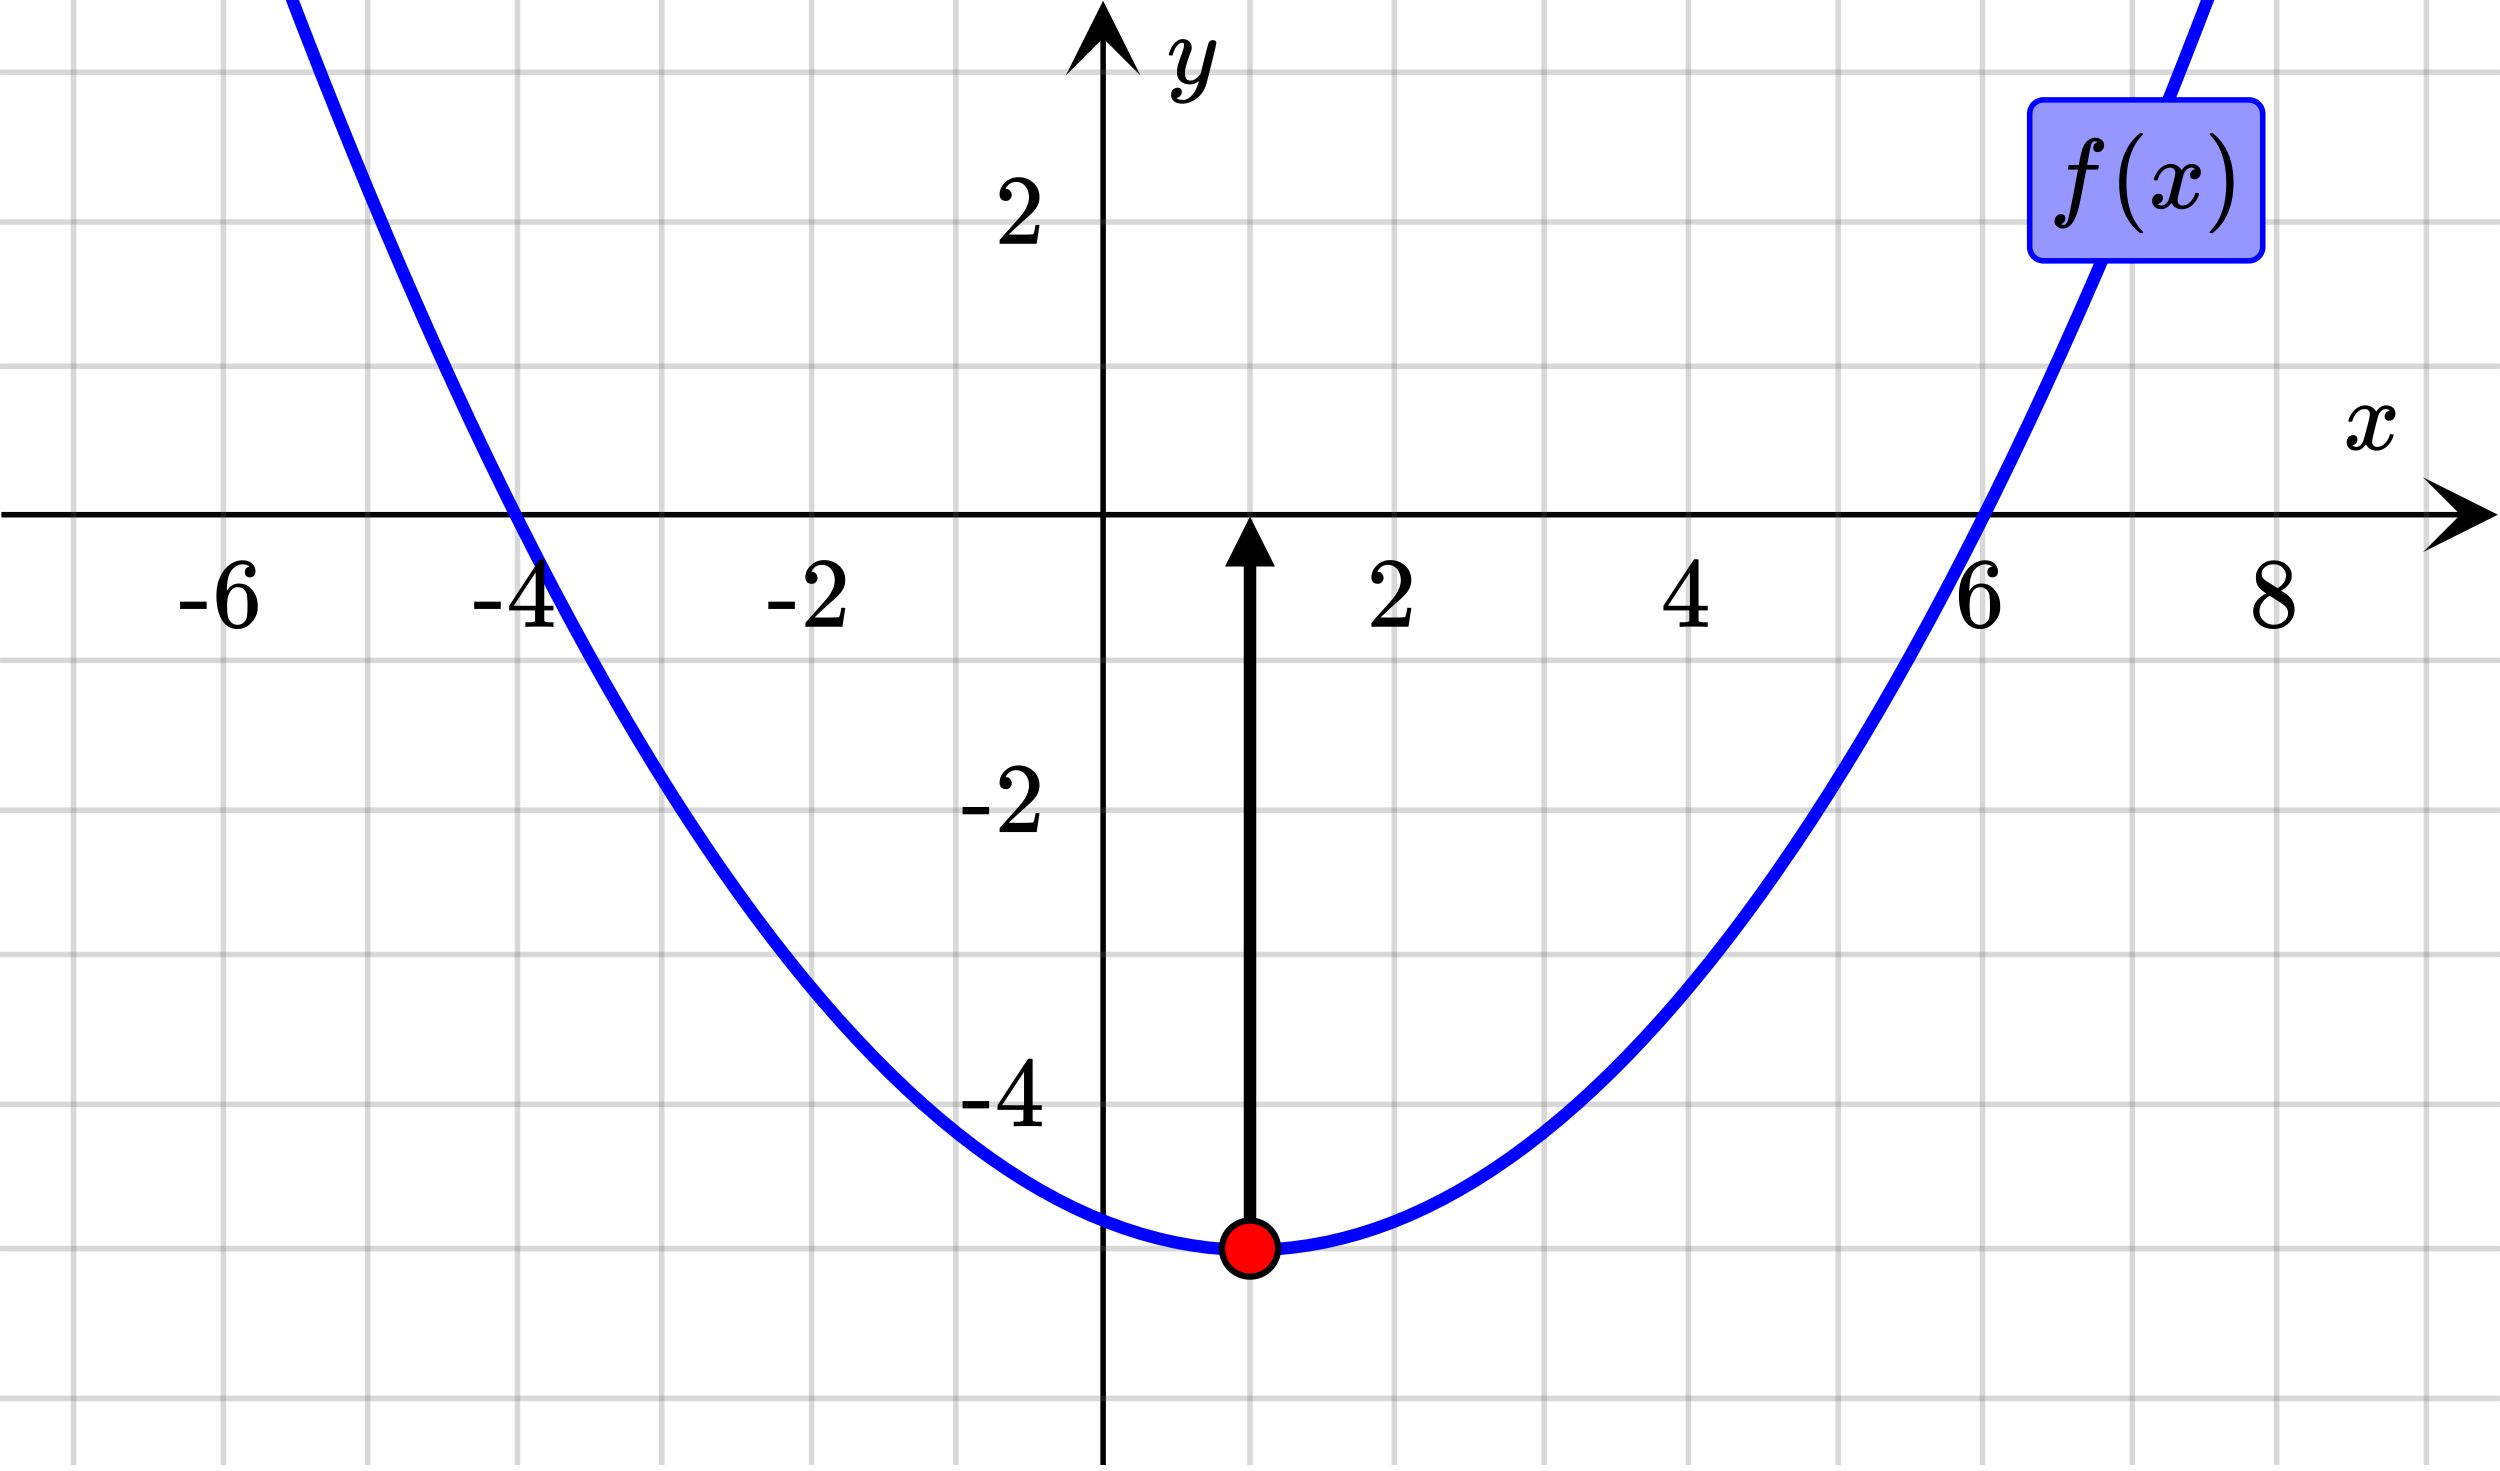
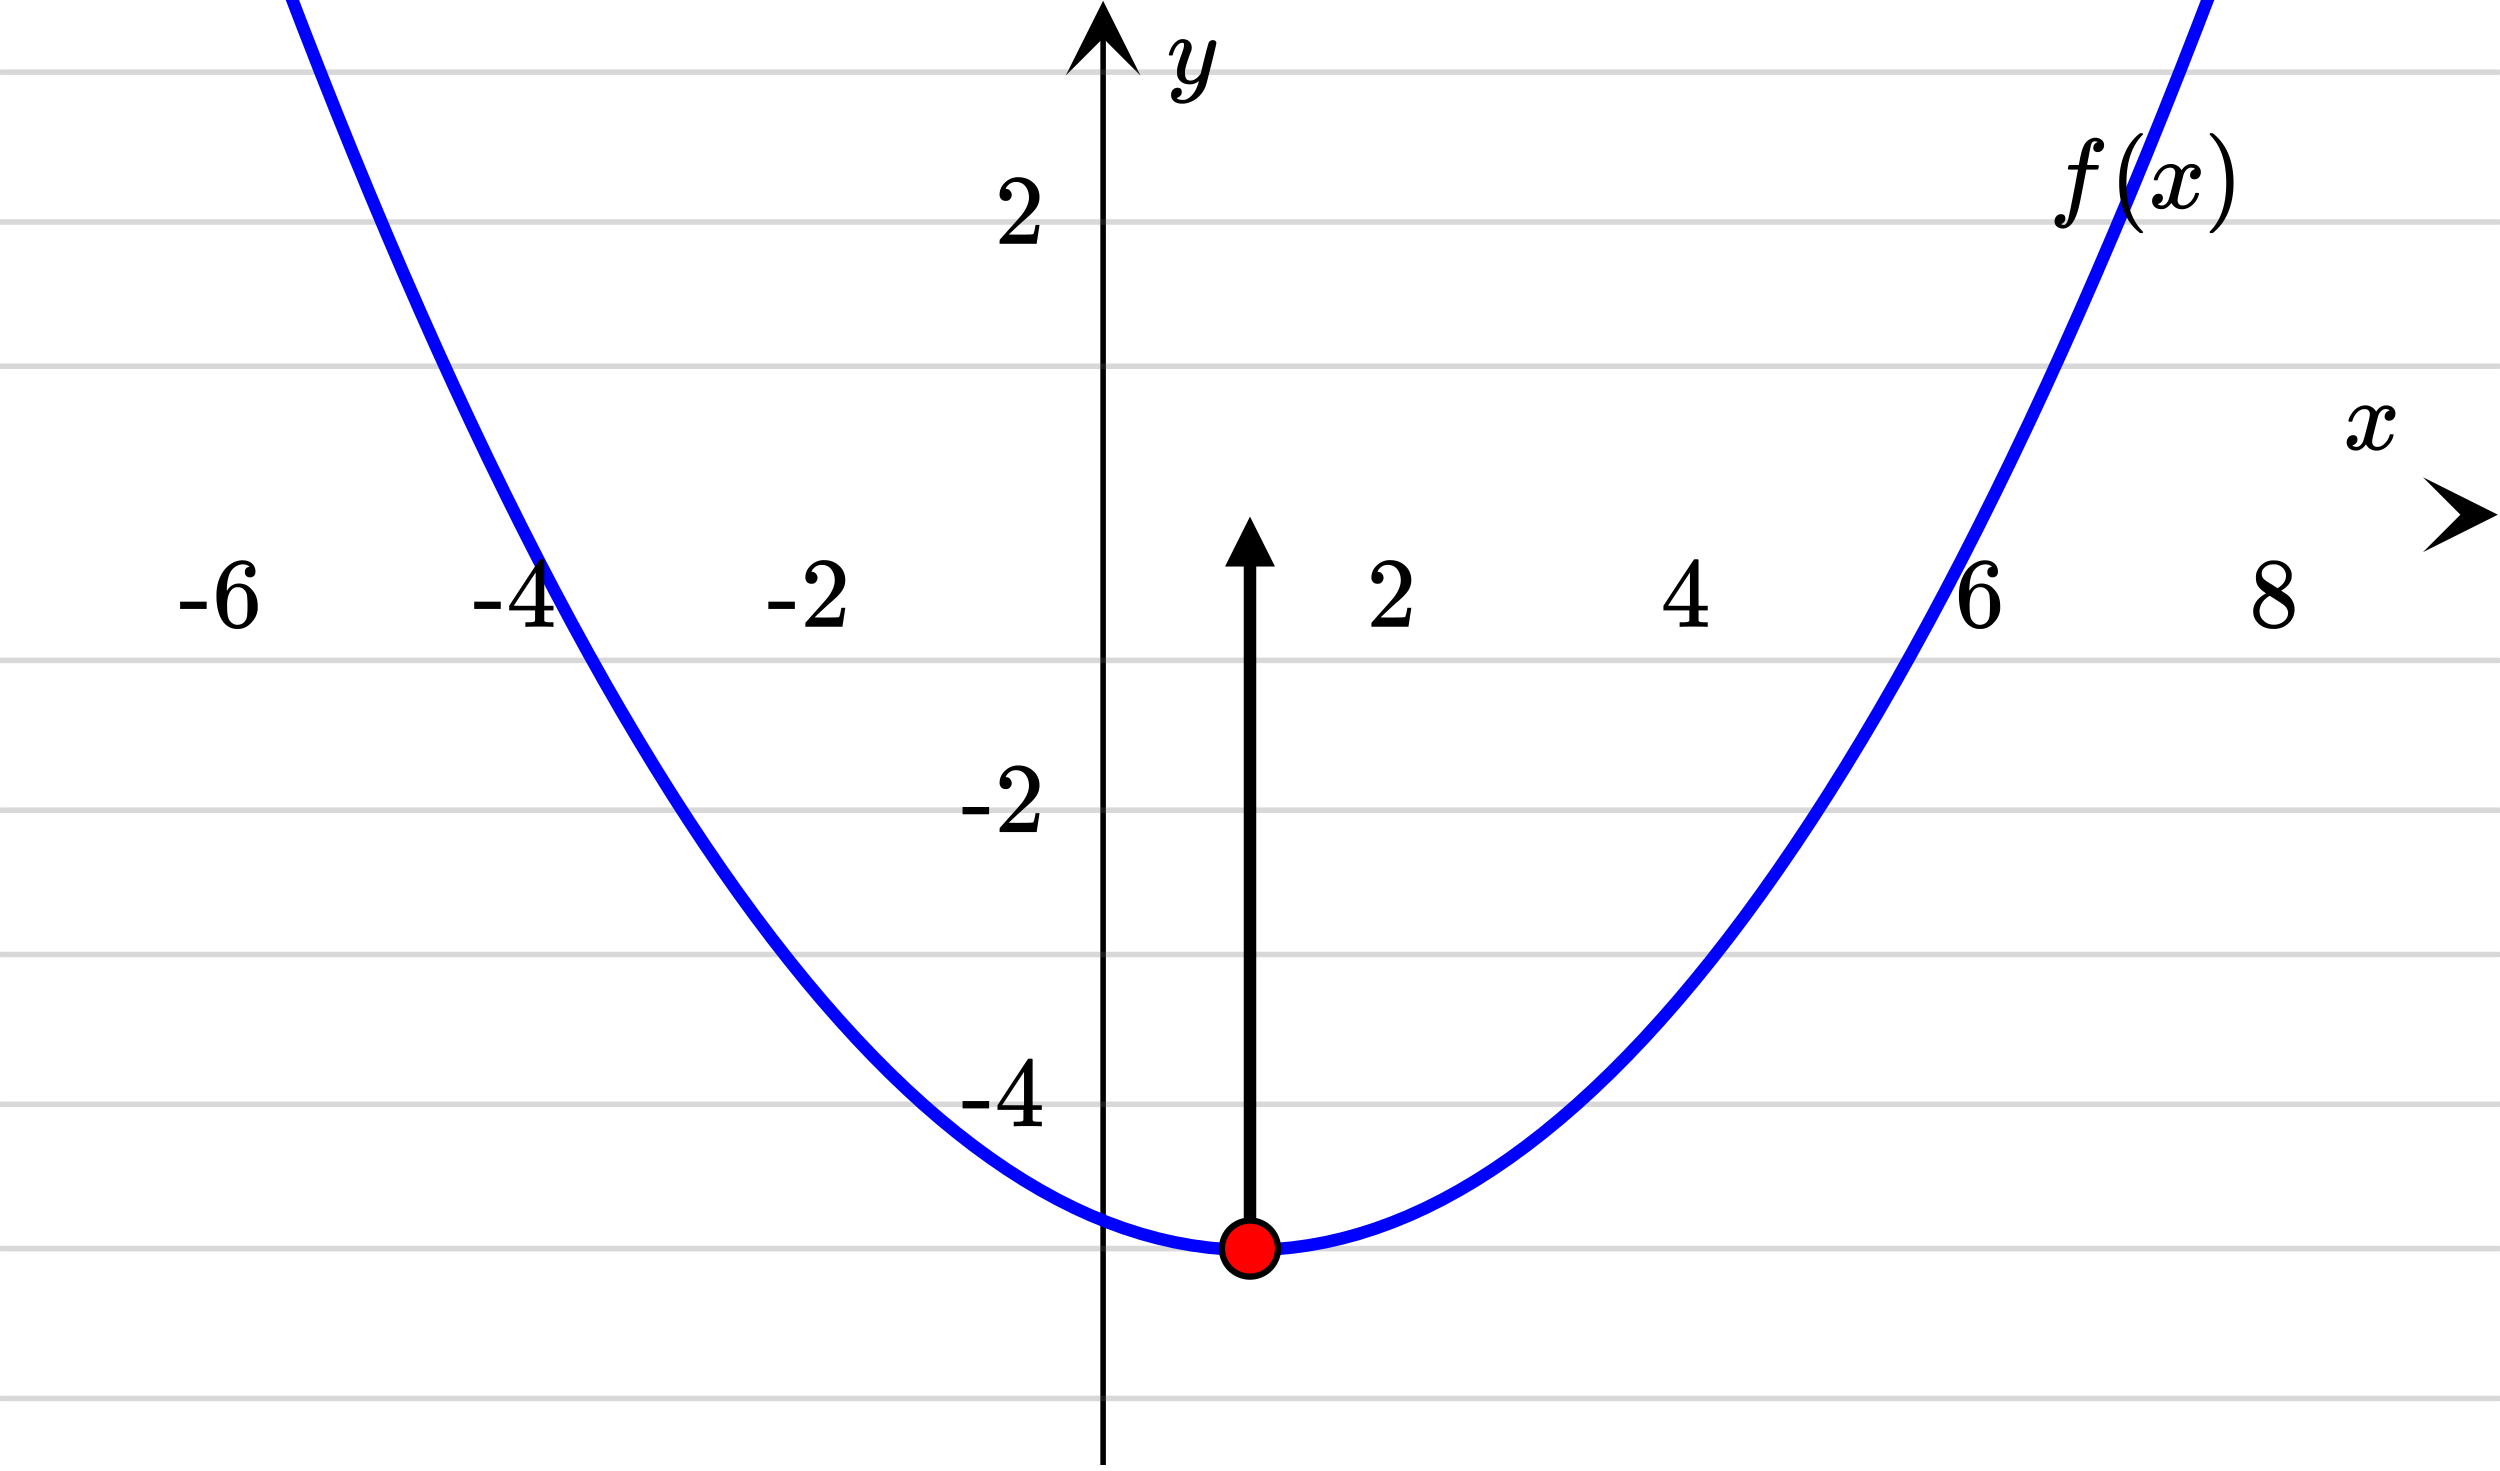
<svg xmlns="http://www.w3.org/2000/svg" width="450" height="264.703" viewBox="0 0 450 265">
  <defs>
    <clipPath id="a">
      <path d="M436.363 86H450v14h-13.637zm0 0" />
    </clipPath>
    <clipPath id="b">
      <path d="M13 0h424v264H13zm0 0" />
    </clipPath>
    <clipPath id="c">
-       <path d="M12 0h426v264H12zm0 0" />
-     </clipPath>
+       </clipPath>
    <clipPath id="d">
      <path d="M198 6h2v258h-2zm0 0" />
    </clipPath>
    <clipPath id="e">
      <path d="M191.781 0H206v13.637h-14.219zm0 0" />
    </clipPath>
    <clipPath id="f">
      <path d="M220.5 93h9.5v9.09h-9.5zm0 0" />
    </clipPath>
  </defs>
  <path fill="#fff" d="M0 0h450v265H0z" />
-   <path d="M0 92.25h443.25v1H0zm0 0" />
  <g clip-path="url(#a)">
    <path d="M436.363 86l13.5 6.75-13.5 6.75 6.75-6.75zm0 0" />
  </g>
  <g clip-path="url(#b)">
    <path d="M225 0v265M251 0v265M278 0v265M304 0v265M331 0v265M357 0v265M384 0v265M410 0v265M437 0v265M172 0v265M146 0v265M119 0v265M93 0v265M66 0v265M40 0v265M13 0v265" />
  </g>
  <g clip-path="url(#c)">
    <path d="M225.5 0v265c0 .277-.223.5-.5.5a.498.498 0 0 1-.5-.5V0c0-.277.223-.5.5-.5s.5.223.5.5zm26 0v265c0 .277-.223.5-.5.5a.498.498 0 0 1-.5-.5V0c0-.277.223-.5.5-.5s.5.223.5.5zm27 0v265c0 .277-.223.5-.5.5a.498.498 0 0 1-.5-.5V0c0-.277.223-.5.5-.5s.5.223.5.5zm26 0v265c0 .277-.223.5-.5.5a.498.498 0 0 1-.5-.5V0c0-.277.223-.5.5-.5s.5.223.5.5zm27 0v265c0 .277-.223.5-.5.5a.498.498 0 0 1-.5-.5V0c0-.277.223-.5.5-.5s.5.223.5.5zm26 0v265c0 .277-.223.5-.5.5a.498.498 0 0 1-.5-.5V0c0-.277.223-.5.5-.5s.5.223.5.5zm27 0v265c0 .277-.223.5-.5.5a.498.498 0 0 1-.5-.5V0c0-.277.223-.5.5-.5s.5.223.5.5zm26 0v265c0 .277-.223.5-.5.5a.498.498 0 0 1-.5-.5V0c0-.277.223-.5.5-.5s.5.223.5.5zm27 0v265c0 .277-.223.5-.5.5a.498.498 0 0 1-.5-.5V0c0-.277.223-.5.5-.5s.5.223.5.5zm-265 0v265c0 .277-.223.5-.5.5a.498.498 0 0 1-.5-.5V0c0-.277.223-.5.5-.5s.5.223.5.5zm-26 0v265c0 .277-.223.5-.5.5a.498.498 0 0 1-.5-.5V0c0-.277.223-.5.5-.5s.5.223.5.5zm-27 0v265c0 .277-.223.5-.5.5a.498.498 0 0 1-.5-.5V0c0-.277.223-.5.5-.5s.5.223.5.5zm-26 0v265c0 .277-.223.5-.5.5a.498.498 0 0 1-.5-.5V0c0-.277.223-.5.5-.5s.5.223.5.5zm-27 0v265c0 .277-.223.5-.5.5a.498.498 0 0 1-.5-.5V0c0-.277.223-.5.5-.5s.5.223.5.5zm-26 0v265c0 .277-.223.5-.5.5a.498.498 0 0 1-.5-.5V0c0-.277.223-.5.5-.5s.5.223.5.5zm-27 0v265c0 .277-.223.5-.5.5a.498.498 0 0 1-.5-.5V0c0-.277.223-.5.5-.5s.5.223.5.5zm0 0" fill="#666" fill-opacity=".251" />
  </g>
  <g clip-path="url(#d)">
    <path d="M198.031 265V6.75h1V265zm0 0" />
  </g>
  <g clip-path="url(#e)">
    <path d="M191.781 13.637l6.75-13.5 6.75 13.5-6.75-6.75zm0 0" />
  </g>
  <path d="M0 66h450M0 40h450M0 13h450M0 119h450M0 146h450M0 172h450M0 199h450M0 225h450M0 252h450" />
  <path d="M0 65.5h450c.277 0 .5.223.5.5s-.223.5-.5.5H0a.498.498 0 0 1-.5-.5c0-.277.223-.5.5-.5zm0-26h450c.277 0 .5.223.5.5s-.223.5-.5.5H0a.498.498 0 0 1-.5-.5c0-.277.223-.5.5-.5zm0-27h450c.277 0 .5.223.5.5s-.223.5-.5.5H0a.498.498 0 0 1-.5-.5c0-.277.223-.5.5-.5zm0 106h450c.277 0 .5.223.5.5s-.223.5-.5.5H0a.498.498 0 0 1-.5-.5c0-.277.223-.5.5-.5zm0 27h450c.277 0 .5.223.5.5s-.223.5-.5.5H0a.498.498 0 0 1-.5-.5c0-.277.223-.5.5-.5zm0 26h450c.277 0 .5.223.5.5s-.223.5-.5.5H0a.498.498 0 0 1-.5-.5c0-.277.223-.5.5-.5zm0 27h450c.277 0 .5.223.5.5s-.223.5-.5.5H0a.498.498 0 0 1-.5-.5c0-.277.223-.5.5-.5zm0 26h450c.277 0 .5.223.5.5s-.223.5-.5.5H0a.498.498 0 0 1-.5-.5c0-.277.223-.5.5-.5zm0 27h450c.277 0 .5.223.5.5s-.223.5-.5.5H0a.498.498 0 0 1-.5-.5c0-.277.223-.5.5-.5zm0 0" fill="#666" fill-opacity=".251" />
  <path d="M1.078-157.992l3.02 10.207-1.078.32 1.078-.324 3.02 10.074-1.079.324 1.078-.328 3.02 9.934-1.078.328 1.078-.332 3.02 9.797-1.075.332 1.07-.336 3.024 9.66-1.074.336 1.07-.34 3.02 9.52-1.07.34 1.07-.344 3.019 9.383-1.07.343 1.07-.347 3.02 9.246-1.07.347 1.07-.355 3.019 9.11-1.07.35 1.066-.358 3.02 8.972-1.063.356 1.063-.364 3.02 8.832-1.063.364 1.062-.367 3.02 8.69-1.063.372 1.059-.375 3.023 8.555-1.062.375 1.058-.383 3.02 8.418-1.059.379 1.059-.383 3.02 8.277L45.3-19l1.055-.39 3.02 8.14-1.055.39 1.055-.398 3.02 8.004-1.051.399 1.047-.403 3.023 7.863-1.05.403 1.046-.41 3.02 7.73-1.047.406 1.047-.414 3.02 7.59-1.048.414 1.043-.422 3.02 7.453-1.043.422 1.039-.43 3.023 7.313-1.043.43 1.04-.438 3.019 7.176-1.035.438 1.031-.446 3.02 7.04-1.032.44 1.032-.448 3.02 6.898-1.032.453 1.027-.46 3.02 6.76-1.028.458 1.024-.465 3.02 6.625-1.024.465 1.02-.477 3.019 6.489-1.02.472 1.016-.484 3.024 6.348-1.02.484 1.012-.492 3.023 6.21-1.012.493 1.004-.504 3.024 6.074-1.008.5 1-.511 3.023 5.933-1.003.512.996-.52 3.02 5.793-.997.524.992-.532 3.02 5.657-.992.53.988-.538 3.02 5.52-.989.538.984-.55 3.02 5.379-.98.55.972-.558 3.02 5.242-.973.562.969-.574 3.02 5.106-.97.574.962-.586 3.02 4.969-.962.582.953-.594 3.02 4.828-.953.598.945-.61 3.02 4.692-.946.61.938-.622 3.02 4.55-.938.622.93-.633 3.019 4.414-.926.637.918-.648 3.02 4.277-.918.648.906-.664 3.023 4.14-.91.665.899-.68 3.02 4.004-.9.676.887-.691 3.02 3.863-.887.691.875-.707 3.02 3.723-.875.71.863-.726 3.02 3.59-.86.723.844-.739 3.02 3.45-.844.738.832-.758 3.02 3.313-.833.757.817-.773 3.02 3.172-.817.777.797-.797 3.02 3.04-.798.792.782-.812 3.02 2.898-.782.813.762-.832 3.02 2.758-.763.832.739-.848 3.02 2.621-.735.848.715-.867 3.02 2.484-.716.867.688-.887 3.023 2.344-.691.89.664-.91 3.02 2.208-.665.91.637-.93 3.02 2.07-.637.93.606-.95 3.023 1.93-.61.95.575-.969 3.023 1.797-.574.965.54-.985 3.019 1.657-.54.984.504-1.004 3.02 1.516-.504 1.008.469-1.024 3.02 1.379-.47 1.023.43-1.039 3.02 1.243-.43 1.039.387-1.059 3.02 1.106-.387 1.058.343-1.074 3.02.965-.344 1.074.301-1.086 3.02.828-.297 1.086.25-1.098 3.02.692-.25 1.094.202-1.106 3.02.55-.203 1.11.152-1.117 3.02.414-.153 1.117.102-1.12 3.02.273-.102 1.12.05-1.12 3.024.136-.055 1.125v-1.125h3.024v1.125l-.055-1.125 3.023-.136.051 1.12-.101-1.12 3.02-.274.1 1.121-.152-1.117 3.02-.414.152 1.117-.203-1.11 3.02-.55.203 1.106-.25-1.094 3.02-.692.25 1.098-.298-1.086 3.02-.828.3 1.086-.343-1.074 3.02-.965.343 1.074-.386-1.059 3.02-1.105.386 1.059-.43-1.04 3.02-1.242.43 1.04-.47-1.024 3.02-1.379.469 1.024-.504-1.008 3.02-1.516.503 1.004-.539-.984 3.02-1.657.539.985-.574-.965 3.023-1.797.574.969-.609-.95 3.024-1.93.605.95-.637-.93 3.02-2.07.637.93-.665-.91 3.02-2.207.664.91-.691-.89 3.023-2.345.688.887-.715-.867 3.02-2.484.714.867-.734-.848 3.02-2.621.738.848-.762-.832 3.02-2.758.761.832-.781-.813 3.02-2.898.78.812-.796-.793 3.02-3.039.796.797-.816-.777 3.02-3.172.816.773-.832-.757 3.02-3.313.831.758-.844-.738 3.02-3.45.844.739-.86-.723 3.02-3.59.863.727-.875-.711 3.02-3.723.875.707-.887-.691 3.02-3.863.886.69-.898-.675 3.02-4.004.898.68-.91-.664 3.023-4.14.906.663-.918-.648 3.02-4.277.918.648-.926-.637 3.02-4.414.93.633-.938-.621 3.02-4.55.937.62-.946-.61 3.02-4.69.945.609-.953-.598 3.02-4.828.953.594-.961-.582 3.02-4.969.96.586-.968-.574 3.02-5.106.968.574-.973-.562 3.02-5.242.972.558-.98-.55 3.02-5.38.984.551-.988-.539 3.02-5.52.987.54-.992-.531 3.02-5.657.992.532-.996-.524 3.02-5.793.995.52-1.003-.512 3.023-5.933 1 .511-1.008-.5 3.024-6.074 1.004.504-1.012-.492 3.023-6.211 1.012.492-1.02-.484 3.024-6.348 1.015.484-1.019-.472 3.02-6.489 1.019.477-1.023-.465 3.02-6.625 1.023.465-1.028-.457 3.02-6.762 1.027.461-1.031-.453 3.02-6.898 1.03.449-1.03-.442 3.019-7.039 1.031.446-1.035-.438 3.02-7.176 1.039.438-1.043-.43 3.023-7.312 1.04.43-1.044-.423 3.02-7.453 1.043.422-1.047-.414 3.02-7.59 1.046.414-1.047-.406 3.02-7.73 1.047.41-1.051-.403 3.023-7.863 1.047.403-1.05-.399 3.019-8.004 1.055.399-1.055-.391 3.02-8.14 1.054.39-1.058-.387 3.02-8.277 1.058.383-1.059-.38 3.02-8.417 1.058.383-1.062-.375 3.023-8.555 1.059.375-1.063-.371 3.02-8.691 1.062.367-1.062-.364 3.02-8.832 1.062.364-1.063-.356 3.02-8.972 1.066.359-1.07-.352 3.02-9.109 1.07.355-1.07-.347 3.02-9.246 1.07.347-1.07-.343 3.019-9.383 1.07.344-1.07-.34 3.02-9.52 1.07.34-1.075-.336 3.024-9.66 1.07.336-1.074-.332 3.02-9.797 1.077.332-1.078-.328 3.02-9.934 1.078.328-1.078-.324 3.02-10.074 1.077.324-1.078-.32 3.02-10.207a1.125 1.125 0 1 1 2.156.637l-3.02 10.21v.004l-3.019 10.075c-.004 0-.004 0-.004.004l-3.02 9.933v.004l-3.019 9.797c0 .004-.004.004-.004.004l-3.02 9.66v.004l-3.019 9.52c0 .003-.004.003-.004.007v-.004l-3.02 9.387v.004l-3.019 9.242c-.004.004-.004.004-.004.008l-3.02 9.105v.004l-3.023 8.969v.008l-3.02 8.828c0 .004 0 .004-.003.008l-3.02 8.691v.008-.004l-3.02 8.559c-.003 0-.003.004-.003.004l-3.02 8.418s0 .003-.004.003l-3.02 8.282v.004l-3.019 8.14c-.004.004-.004.004-.004.008l-3.02 8.004-.003.004-3.02 7.867v.004h-.003l-3.02 7.727v.007l-3.02 7.59c-.003 0-.003.004-.003.008v-.004l-3.02 7.453c-.004.004-.004.004-.004.008l-3.02 7.313c0 .003-.003.003-.003.007l-3.02 7.176-.004.004-3.02 7.04c0 .003-.003.003-.003.007l-3.02 6.898c0 .004-.004.004-.004.008l-3.02 6.762c0 .004-.003.004-.003.008l-3.02 6.62c0 .005-.003.009-.003.013l-3.02 6.484c-.004.004-.004.004-.004.008l-3.02 6.347c-.003.004-.003.004-.003.008l-3.024 6.211c0 .004 0 .004-.004.008l-3.02 6.07-.003.012-3.02 5.934c-.004 0-.004.003-.004.007h-.003l-3.02 5.797c0 .004-.004.004-.004.008l-3.02 5.656c-.003.004-.003.008-.007.012l-3.02 5.52c0 .003-.004.007-.004.011l-3.02 5.38c-.003.003-.003.007-.007.01l-3.02 5.243c-.003.008-.003.008-.007.012l-3.02 5.105c-.004.004-.004.008-.008.012l-3.02 4.969c-.003.004-.003.008-.007.011l-3.02 4.829c-.003.007-.003.011-.007.015l-3.02 4.692c-.004.004-.008.007-.008.011l-3.02 4.555-.011.012-3.02 4.414c-.003.008-.007.012-.007.015l-3.024 4.278c0 .004-.004.008-.008.015l-3.02 4.137c-.003.008-.007.012-.01.016l-3.02 4a.054.054 0 0 1-.012.015l-3.02 3.864a.03.03 0 0 1-.015.015l-3.02 3.727c-.004.008-.008.012-.011.015l-3.02 3.59-.016.016-3.02 3.45c-.003.007-.01.01-.015.015l-3.02 3.312c-.003.008-.011.012-.015.02l-3.02 3.172-.019.02-3.02 3.034c-.007.004-.011.012-.02.02l-3.019 2.894c-.007.008-.011.016-.02.02l-3.019 2.762c-.007.004-.015.011-.023.015l-3.02 2.625c-.007.004-.015.012-.023.02l-3.02 2.48a.104.104 0 0 1-.023.02l-3.02 2.347c-.007.008-.02.012-.027.02l-3.02 2.207a.119.119 0 0 1-.027.02l-3.02 2.07c-.011.008-.019.016-.03.02l-3.02 1.933a.085.085 0 0 0-.031.02l-3.02 1.792-.035.02-3.02 1.656a.158.158 0 0 0-.035.02l-3.023 1.515c-.012.008-.024.012-.035.02l-3.02 1.379c-.015.008-.027.012-.039.016h-.004l-3.02 1.242c-.011.007-.027.011-.038.015l-3.02 1.106c-.016.004-.031.012-.043.015h-.004l-3.02.965c-.015.004-.027.012-.042.016l-3.024.824c-.011.008-.027.012-.043.016l-.004-.004-3.02.691-.046.012-3.02.55c-.015.005-.035.005-.05.009l-3.02.414c-.016.004-.035.004-.05.004l-3.02.277c-.016 0-.035.004-.051.004l-3.02.136c-.019 0-.035.004-.05.004h-3.024c-.015 0-.031-.004-.05-.004l-3.02-.136c-.016 0-.035-.004-.05-.004l-3.02-.278c-.02 0-.036 0-.051-.003l-3.02-.414c-.02-.004-.035-.004-.05-.008l-3.02-.551-.047-.012-3.02-.691c-.019 0-.035-.004-.05-.008l.004-.004-3.024-.824c-.015-.004-.03-.012-.043-.016l-3.02-.965c-.015-.004-.03-.011-.046-.015l-3.02-1.106c-.011-.004-.027-.007-.039-.015l-3.02-1.243a.19.19 0 0 1-.042-.015l-3.02-1.379c-.011-.008-.023-.012-.035-.02l-3.023-1.515c-.012-.008-.024-.016-.035-.02l-3.02-1.656-.035-.02-3.02-1.792a.085.085 0 0 0-.03-.02l-3.02-1.934c-.012-.004-.02-.011-.032-.02l-3.02-2.07a.119.119 0 0 1-.027-.019l-3.02-2.207c-.007-.008-.019-.012-.026-.02l-3.02-2.347a.104.104 0 0 1-.023-.02l-3.02-2.48c-.008-.008-.016-.016-.023-.02l-3.02-2.625c-.008-.004-.016-.011-.023-.015l-3.02-2.762c-.008-.004-.012-.012-.02-.02l-3.019-2.894c-.008-.008-.012-.016-.02-.02l-3.019-3.035-.02-.02-3.02-3.171c-.003-.008-.01-.012-.015-.02l-3.02-3.312c-.003-.004-.01-.008-.015-.016l-3.02-3.45-.015-.015-3.02-3.59c-.003-.003-.007-.007-.011-.015l-3.02-3.727a.03.03 0 0 1-.015-.015l-3.02-3.864-.012-.011v-.004l-3.02-4c-.003-.004-.007-.008-.01-.016l-3.02-4.137c-.004-.007-.008-.011-.008-.015l-3.024-4.278c0-.004-.004-.007-.007-.015l-3.02-4.414-.012-.012-3.02-4.555c0-.004-.003-.007-.007-.011l-3.02-4.692c-.004-.004-.004-.008-.007-.015l-3.02-4.829c-.004-.003-.004-.007-.008-.011l-3.02-4.969c-.003-.004-.003-.008-.007-.012l-3.02-5.105c-.004-.004-.004-.008-.007-.008v-.004l-3.02-5.242c-.004-.004-.004-.008-.008-.012l-3.02-5.379c0-.004-.003-.008-.003-.011l-3.02-5.52c-.004-.004-.004-.008-.008-.008v-.004l-3.02-5.656c0-.004-.003-.004-.003-.008l-3.02-5.797c-.003-.004-.003-.007-.007-.007l-3.02-5.934c0-.004-.004-.008-.004-.012l-3.02-6.07c-.003-.004-.003-.004-.003-.008l-3.024-6.21c0-.005 0-.005-.004-.009l-3.02-6.347c0-.004 0-.004-.003-.008l-3.02-6.484c0-.004-.003-.008-.003-.008v-.004L77.5 63.43c0-.004-.004-.004-.004-.008l-3.02-6.762c0-.004-.003-.004-.003-.008l-3.02-6.898c0-.004-.004-.004-.004-.008l-3.02-7.039-.003-.004-3.02-7.176c0-.004-.004-.004-.004-.007l-3.02-7.313c0-.004 0-.004-.003-.008l-3.02-7.453s0-.004-.004-.004l-3.02-7.59v-.007l-3.019-7.727c-.004 0-.004-.004-.004-.004l-3.019-7.867-.004-.004-3.02-8.004c0-.004 0-.004-.003-.008l-3.02-8.14v-.004l-3.02-8.282c-.003 0-.003-.003-.003-.003l-3.02-8.418s0-.004-.004-.004l-3.02-8.559v-.004l-3.019-8.691-.004-.004v-.004l-3.02-8.828v-.008l-3.023-8.969v-.004l-3.02-9.105c0-.004 0-.004-.003-.004v-.004l-3.02-9.242v-.004l-3.02-9.387s-.003 0-.003-.004l-3.02-9.52v-.003l-3.02-9.66-.003-.004-3.02-9.797v-.004l-3.02-9.933c0-.004-.003-.004-.003-.004l-3.02-10.075v-.004l-3.02-10.21a1.125 1.125 0 0 1 2.156-.637zm0 0" fill="#00f" />
  <path d="M223.875 225V102h2.25v123zm0 0" />
  <g clip-path="url(#f)">
    <path d="M220.5 102.09l4.5-9 4.5 9zm0 0" />
  </g>
  <path d="M230.05 225a5.051 5.051 0 1 1-10.102-.001 5.051 5.051 0 0 1 10.103.001zm0 0" fill="red" stroke-width="1.125" stroke="#000" />
  <path d="M423.047 76c-.074-.074-.11-.14-.11-.203.051-.324.239-.738.563-1.25.563-.844 1.27-1.332 2.125-1.469.168-.02.293-.031.375-.031.418 0 .8.105 1.156.32.356.215.61.48.766.805.156-.2.254-.324.297-.375.437-.5.949-.75 1.531-.75.488 0 .887.14 1.195.422.309.281.461.625.461 1.031 0 .375-.105.688-.32.938-.215.25-.492.374-.836.374a.814.814 0 0 1-.563-.195.67.67 0 0 1-.218-.523c0-.551.3-.934.906-1.14 0-.013-.066-.052-.203-.126-.113-.074-.285-.11-.516-.11a.936.936 0 0 0-.344.048c-.457.187-.796.582-1.015 1.187-.031.094-.203.762-.516 2.008-.312 1.246-.48 1.945-.5 2.102a2.243 2.243 0 0 0-.062.53c0 .294.082.52.25.688.168.168.39.25.672.25.5 0 .957-.215 1.367-.64.41-.426.691-.895.836-1.407.031-.125.066-.195.101-.21.035-.016.133-.024.29-.024.23 0 .343.047.343.14 0 .012-.015.079-.047.204-.199.738-.613 1.386-1.25 1.937-.562.45-1.156.672-1.781.672-.844 0-1.48-.379-1.906-1.14-.356.542-.801.902-1.344 1.078a1.76 1.76 0 0 1-.469.046c-.687 0-1.176-.25-1.469-.75a1.322 1.322 0 0 1-.187-.718c0-.356.11-.66.328-.914a1.05 1.05 0 0 1 .828-.383c.52 0 .781.254.781.766 0 .437-.214.761-.64.968-.02.012-.05.024-.086.04a1.046 1.046 0 0 0-.094.046c-.027.016-.043.024-.055.024l-.046.015c0 .031.09.082.265.156.145.063.301.094.469.094.438 0 .813-.27 1.125-.812.125-.219.355-1 .688-2.344.074-.27.152-.574.242-.914.09-.34.152-.598.195-.773.043-.176.066-.286.078-.329.063-.324.094-.558.094-.703 0-.281-.078-.508-.235-.68-.156-.171-.375-.257-.656-.257-.543 0-1.011.207-1.406.625a3.462 3.462 0 0 0-.828 1.437c-.02.106-.047.168-.078.188-.031.02-.13.031-.297.031zm0 0M247.984 105.2c.328 0 .578-.079.766-.298.203-.218.313-.468.313-.78 0-.282-.11-.532-.297-.75-.172-.22-.422-.329-.72-.329-.062 0-.077 0-.077-.016 0 0 .015-.03.047-.109.03-.063.078-.14.109-.203.438-.61.984-.922 1.688-.922.75 0 1.312.266 1.734.797.406.547.625 1.187.625 1.984 0 .922-.406 1.922-1.203 3.016-.375.469-1.219 1.437-2.531 2.875-1 1.14-1.5 1.703-1.516 1.703a1.49 1.49 0 0 0-.047.422v.344h6.688v-.063l.5-3.281v-.063h-.72v.063c-.109.672-.202 1.094-.25 1.219-.077.25-.124.375-.171.375-.11.078-1.125.093-3.016.093l-1.375-.015 1.063-1.016c.781-.719 1.375-1.281 1.812-1.656 1.016-.86 1.703-1.563 2.031-2.063a3.309 3.309 0 0 0 .625-1.968c0-.188 0-.375-.03-.594-.141-.906-.563-1.625-1.25-2.172-.673-.563-1.532-.86-2.563-.86-.906 0-1.703.329-2.344.938-.656.61-1 1.36-1 2.219 0 .328.11.578.297.797.203.218.469.312.812.312zm0 0M307.313 112.965h.171v-.828h-.53c-.595 0-.938-.047-1.017-.14a.253.253 0 0 1-.109-.22V109.996h1.656v-.828h-1.656v-8.281l-.11-.11h-.327c-.235 0-.36.016-.375.032-.032.015-.954 1.421-2.797 4.203l-2.719 4.156v.828h4.672v.906c0 .625-.016.953-.016.97-.062.108-.125.155-.219.171-.125.062-.453.094-.953.094h-.562v.828h.156c.172-.031.985-.047 2.422-.047 1.36 0 2.14.016 2.313.047zm-3.032-3.797h-1.984l-1.969-.016 3.953-6zm0 0M358.719 102.121c-.578.11-.844.422-.844.969 0 .297.063.531.25.687.172.188.406.266.703.266.281 0 .5-.094.688-.281.171-.172.265-.407.265-.719 0-.64-.219-1.156-.656-1.531-.422-.36-.984-.547-1.688-.547-.75 0-1.453.234-2.109.672-.812.547-1.437 1.297-1.89 2.281-.47.969-.688 2.094-.688 3.39 0 1.907.344 3.422 1.063 4.547.53.782 1.234 1.282 2.109 1.438.187.031.406.047.61.047.296 0 .546-.016.718-.063.656-.125 1.234-.468 1.734-1.015.61-.61.97-1.282 1.125-2 .063-.235.079-.485.079-.75v-.328c0-.704-.125-1.344-.375-1.938a4.238 4.238 0 0 0-.704-1.016 3.592 3.592 0 0 0-.859-.734 3.117 3.117 0 0 0-1.453-.344c-.828 0-1.5.36-2 1.078l-.156.235-.016-.063c0-1.64.297-2.859.844-3.625.578-.718 1.281-1.078 2.11-1.078.483.031.874.172 1.14.422zm-.797 4.344c.187.25.297.547.344.906.03.344.078.86.078 1.547v.578c0 .64-.047 1.14-.078 1.516-.047.328-.157.64-.344.89-.328.453-.797.688-1.406.688-.391 0-.735-.125-1.016-.375a1.95 1.95 0 0 1-.625-.922c-.14-.422-.203-1.156-.203-2.219 0-1.312.281-2.265.875-2.86.265-.265.625-.405 1.078-.405.531 0 .953.218 1.297.656zm0 0M408.094 106.918c-1.547.86-2.313 1.937-2.313 3.234 0 .625.14 1.141.438 1.578.687 1.079 1.781 1.61 3.265 1.61 1.063 0 1.938-.344 2.657-1.016.734-.687 1.093-1.531 1.093-2.515 0-1.047-.453-1.954-1.359-2.672-.031-.016-.375-.25-1.047-.703l.219-.141c.906-.578 1.469-1.266 1.64-2.063a3.81 3.81 0 0 0 .032-.53c0-.22-.016-.36-.016-.438-.14-.688-.515-1.219-1.11-1.657-.609-.437-1.312-.625-2.124-.625-.672 0-1.266.157-1.766.485-.5.328-.906.765-1.156 1.312-.203.344-.281.766-.281 1.297 0 .688.14 1.219.468 1.656.313.407.766.813 1.36 1.188zm3.594-3.203c0 .75-.329 1.39-.985 1.89a2.143 2.143 0 0 1-.312.25l-.235.141-1.047-.687c-.718-.422-1.109-.672-1.156-.75-.437-.282-.64-.704-.64-1.22 0-.39.14-.702.437-1 .438-.421.953-.64 1.61-.64.296 0 .5.016.593.016.469.11.875.328 1.219.687.328.36.515.813.515 1.313zm-4.766 6.406c0-.25.047-.531.156-.86.235-.702.735-1.296 1.485-1.78l.218-.11.14.094c.11.062.25.156.454.281.203.125.375.25.563.36.89.578 1.375.921 1.484 1.03.422.391.64.844.64 1.36 0 .344-.109.672-.312.984a2.285 2.285 0 0 1-.922.782c-.39.218-.844.312-1.328.312-.688 0-1.297-.219-1.797-.687-.531-.469-.781-1.047-.781-1.766zm0 0M138.203 109.73h4.781v-1.312h-4.78zm7.781-4.53c.328 0 .578-.079.766-.298.203-.218.313-.468.313-.78 0-.282-.11-.532-.297-.75-.172-.22-.422-.329-.72-.329-.062 0-.077 0-.077-.016 0 0 .015-.03.047-.109.03-.063.078-.14.109-.203.438-.61.984-.922 1.688-.922.75 0 1.312.266 1.734.797.406.547.625 1.187.625 1.984 0 .922-.406 1.922-1.203 3.016-.375.469-1.219 1.437-2.531 2.875-1 1.14-1.5 1.703-1.516 1.703a1.49 1.49 0 0 0-.047.422v.344h6.688v-.063l.5-3.281v-.063h-.72v.063c-.109.672-.202 1.094-.25 1.219-.077.25-.124.375-.171.375-.11.078-1.125.093-3.016.093l-1.375-.015 1.063-1.016c.781-.719 1.375-1.281 1.812-1.656 1.016-.86 1.703-1.563 2.031-2.063a3.309 3.309 0 0 0 .625-1.968c0-.188 0-.375-.03-.594-.141-.906-.563-1.625-1.25-2.172-.673-.563-1.532-.86-2.563-.86-.906 0-1.703.329-2.344.938-.656.61-1 1.36-1 2.219 0 .328.11.578.297.797.203.218.469.312.812.312zm0 0M85.203 109.73h4.781v-1.312h-4.78zm14.11 3.235h.171v-.828h-.53c-.595 0-.938-.047-1.016-.14a.253.253 0 0 1-.11-.22V109.996h1.656v-.828h-1.656v-8.281l-.11-.11h-.327c-.235 0-.36.016-.375.032-.032.015-.954 1.421-2.797 4.203l-2.719 4.156v.828h4.672v.906c0 .625-.016.953-.016.97-.062.108-.125.155-.219.171-.124.062-.453.094-.953.094h-.562v.828h.156c.172-.031.984-.047 2.422-.047 1.36 0 2.14.016 2.313.047zm-3.032-3.797h-1.984l-1.969-.016 3.953-6zm0 0M32.203 109.73h4.781v-1.312h-4.78zm12.516-7.609c-.578.11-.844.422-.844.969 0 .297.063.531.25.687.172.188.406.266.703.266.281 0 .5-.094.688-.281.172-.172.265-.407.265-.719 0-.64-.218-1.156-.656-1.531-.422-.36-.984-.547-1.688-.547-.75 0-1.453.234-2.109.672-.812.547-1.437 1.297-1.89 2.281-.47.969-.688 2.094-.688 3.39 0 1.907.344 3.422 1.063 4.547.53.782 1.234 1.282 2.109 1.438.187.031.406.047.61.047.296 0 .546-.016.718-.063.656-.125 1.234-.468 1.734-1.015.61-.61.97-1.282 1.125-2 .063-.235.078-.485.078-.75v-.328c0-.704-.124-1.344-.374-1.938a4.238 4.238 0 0 0-.704-1.016 3.592 3.592 0 0 0-.859-.734 3.117 3.117 0 0 0-1.453-.344c-.828 0-1.5.36-2 1.078l-.156.235-.016-.063c0-1.64.297-2.859.844-3.625.578-.718 1.281-1.078 2.11-1.078.483.031.874.172 1.14.422zm-.797 4.344c.187.25.297.547.344.906.03.344.078.86.078 1.547v.578c0 .64-.047 1.14-.078 1.516-.047.328-.157.64-.344.89-.328.453-.797.688-1.406.688-.391 0-.735-.125-1.016-.375a1.95 1.95 0 0 1-.625-.922c-.14-.422-.203-1.156-.203-2.219 0-1.312.281-2.265.875-2.86.266-.265.625-.405 1.078-.405.531 0 .953.218 1.297.656zm0 0M218.313 7.234c.175 0 .324.047.445.141.12.094.18.219.18.375s-.293 1.418-.883 3.781c-.59 2.364-.926 3.66-1.008 3.89a4.988 4.988 0 0 1-.938 1.626c-.425.5-.922.89-1.484 1.172-.645.312-1.25.468-1.813.468-.917 0-1.535-.285-1.859-.859-.113-.168-.172-.406-.172-.719 0-.406.11-.722.328-.953.262-.23.528-.343.797-.343.531 0 .797.25.797.75 0 .449-.207.769-.625.968a.84.84 0 0 1-.101.055c-.036.016-.067.027-.086.039a.093.093 0 0 1-.047.016l-.063.03c.043.063.168.142.375.235.2.063.39.094.578.094h.141c.207 0 .363-.012.469-.031.457-.137.89-.442 1.297-.922.406-.48.718-1.05.937-1.719.137-.394.203-.629.203-.703 0-.012-.011-.008-.039.008a.534.534 0 0 0-.101.086c-.45.324-.942.484-1.485.484-.613 0-1.12-.144-1.515-.437-.395-.293-.653-.704-.766-1.235a5.999 5.999 0 0 1-.016-.57c0-.285.012-.508.032-.664.082-.512.359-1.39.828-2.64.261-.708.39-1.204.39-1.485 0-.168-.011-.285-.039-.352-.027-.066-.097-.101-.21-.101h-.094c-.27 0-.532.129-.782.39-.386.387-.683.957-.89 1.72a.197.197 0 0 1-.016.062.288.288 0 0 1-.023.054l-.024.032c-.011.015-.031.023-.062.023h-.485c-.074-.074-.109-.129-.109-.164s.02-.121.063-.258c.25-.844.625-1.496 1.125-1.953.406-.387.832-.578 1.28-.578.5 0 .903.137 1.204.414.3.277.453.66.453 1.148-.02.23-.035.356-.047.375 0 .075-.094.332-.281.782-.488 1.332-.781 2.308-.875 2.921a4.09 4.09 0 0 0-.016.422c0 .457.07.809.211 1.047.14.239.403.36.79.36.28 0 .542-.075.788-.22.246-.144.43-.284.555-.421.125-.137.285-.324.484-.563 0-.011.028-.132.086-.367.059-.234.145-.586.258-1.054.113-.47.223-.918.328-1.344.457-1.793.715-2.735.766-2.828.156-.324.41-.485.766-.485zm0 0M180.984 36.2c.328 0 .578-.079.766-.298.203-.218.313-.468.313-.78 0-.282-.11-.532-.297-.75-.172-.22-.422-.329-.72-.329-.062 0-.077 0-.077-.016 0 0 .015-.03.047-.109.03-.063.078-.14.109-.203.438-.61.984-.922 1.688-.922.75 0 1.312.266 1.734.797.406.547.625 1.187.625 1.984 0 .922-.406 1.922-1.203 3.016-.375.469-1.219 1.437-2.531 2.875-1 1.14-1.5 1.703-1.516 1.703a1.49 1.49 0 0 0-.047.422v.344h6.688v-.063l.5-3.281v-.063h-.72v.063c-.109.672-.202 1.094-.25 1.219-.077.25-.124.375-.171.375-.11.078-1.125.093-3.016.093l-1.375-.015 1.063-1.016c.781-.719 1.375-1.281 1.812-1.656 1.016-.86 1.703-1.563 2.031-2.063a3.309 3.309 0 0 0 .625-1.968c0-.188 0-.375-.03-.594-.141-.906-.563-1.625-1.25-2.172-.673-.563-1.532-.86-2.563-.86-.906 0-1.703.329-2.344.938-.656.61-1 1.36-1 2.219 0 .328.11.578.297.797.203.218.469.312.812.312zm0 0M173.203 146.73h4.781v-1.312h-4.78zm7.781-4.53c.328 0 .578-.079.766-.298.203-.218.313-.468.313-.78 0-.282-.11-.532-.297-.75-.172-.22-.422-.329-.72-.329-.062 0-.077 0-.077-.016 0 0 .015-.03.047-.109.03-.063.078-.14.109-.203.438-.61.984-.922 1.688-.922.75 0 1.312.266 1.734.797.406.547.625 1.187.625 1.984 0 .922-.406 1.922-1.203 3.016-.375.469-1.219 1.437-2.531 2.875-1 1.14-1.5 1.703-1.516 1.703a1.49 1.49 0 0 0-.047.422v.344h6.688v-.063l.5-3.281v-.063h-.72v.063c-.109.672-.202 1.094-.25 1.219-.077.25-.124.375-.171.375-.11.078-1.125.093-3.016.093l-1.375-.015 1.063-1.016c.781-.719 1.375-1.281 1.812-1.656 1.016-.86 1.703-1.563 2.031-2.063a3.309 3.309 0 0 0 .625-1.968c0-.188 0-.375-.03-.594-.141-.906-.563-1.625-1.25-2.172-.673-.563-1.532-.86-2.563-.86-.906 0-1.703.329-2.344.938-.656.61-1 1.36-1 2.219 0 .328.11.578.297.797.203.218.469.312.812.312zm0 0M173.203 199.73h4.781v-1.312h-4.78zm14.11 3.235h.171v-.828h-.53c-.595 0-.938-.047-1.017-.14a.253.253 0 0 1-.109-.22V199.996h1.656v-.828h-1.656v-8.281l-.11-.11h-.327c-.235 0-.36.016-.375.032-.032.015-.953 1.421-2.797 4.203l-2.719 4.156v.828h4.672v.906c0 .625-.016.953-.016.97-.062.108-.125.155-.219.171-.125.062-.453.094-.953.094h-.562v.828h.156c.172-.031.984-.047 2.422-.047 1.36 0 2.14.016 2.313.047zm-3.032-3.797h-1.984l-1.969-.016 3.953-6zm0 0" />
-   <path d="M368 17.5h37a3 3 0 0 1 3 3v24a3 3 0 0 1-3 3h-37a3 3 0 0 1-3-3v-24a3 3 0 0 1 3-3zm1 2h35c1.105 0 2 .895 2 2v22c0 1.105-.895 2-2 2h-35c-1.105 0-2-.895-2-2v-22c0-1.105.895-2 2-2zm0 0" fill-rule="evenodd" fill="#00f" />
-   <path d="M368 18.5h37c1.105 0 2 .895 2 2v24c0 1.105-.895 2-2 2h-37c-1.105 0-2-.895-2-2v-24c0-1.105.895-2 2-2zm0 0" fill-rule="evenodd" fill="#9696ff" />
  <path d="M371.125 40.422c.324.074.496.11.516.11.28 0 .52-.255.718-.766.145-.395.59-2.532 1.329-6.407.332-1.812.503-2.722.515-2.734v-.063h-.844c-.562 0-.863-.011-.906-.03-.082-.052-.094-.184-.031-.391.05-.188.082-.286.094-.297.02-.063.07-.098.148-.102.078-.004.356-.008.836-.008.574 0 .86-.004.86-.015 0-.02.054-.32.163-.899.11-.578.184-.925.227-1.039.25-1.144.625-1.937 1.125-2.375.48-.394.98-.593 1.5-.593.426.019.79.152 1.086.39.297.238.445.559.445.953 0 .344-.11.637-.328.883a1.04 1.04 0 0 1-.812.367c-.532 0-.797-.254-.797-.765 0-.45.215-.77.64-.97l.157-.093a1.727 1.727 0 0 0-.532-.11c-.355 0-.582.231-.687.688-.094.364-.25 1.153-.469 2.36l-.234 1.187c0 .02.328.031.984.031.543 0 .867.008.977.024.11.015.164.058.164.133 0 .125-.043.312-.125.562-.031.063-.09.098-.18.102-.09.004-.41.008-.96.008h-1l-.423 2.203c-.437 2.293-.715 3.675-.828 4.156-.406 1.812-.953 3.043-1.64 3.687-.438.387-.872.578-1.305.578-.434 0-.793-.12-1.086-.359-.293-.238-.438-.558-.438-.953 0-.355.11-.656.329-.906.218-.25.488-.375.812-.375.531 0 .797.254.797.765 0 .438-.215.762-.64.97zm0 0M385.938 41.844c0-.047-.079-.125-.204-.282-1.875-1.953-2.796-4.812-2.796-8.562 0-3.75.921-6.594 2.796-8.578.125-.125.204-.203.204-.266 0-.031-.016-.062-.063-.11-.031-.03-.125-.046-.266-.046h-.234c-.031.031-.11.11-.219.188-.11.093-.219.171-.281.234-1.266 1.156-2.188 2.687-2.719 4.562-.36 1.22-.531 2.563-.531 4.016 0 3.75 1.078 6.61 3.25 8.563l.5.437h.234c.22 0 .329-.047.329-.156zm0 0M387.984 32.5c-.074-.074-.109-.14-.109-.203.05-.324.238-.738.563-1.25.562-.844 1.269-1.332 2.125-1.469.167-.02.292-.031.375-.031.417 0 .8.105 1.156.32.355.215.61.48.765.805.157-.2.254-.324.297-.375.438-.5.95-.75 1.531-.75.489 0 .887.14 1.196.422.308.281.46.625.46 1.031 0 .375-.105.688-.32.938-.214.25-.492.375-.836.375a.814.814 0 0 1-.562-.196.67.67 0 0 1-.219-.523c0-.551.301-.934.906-1.14 0-.013-.066-.052-.203-.126-.113-.074-.285-.11-.515-.11a.936.936 0 0 0-.344.048c-.457.187-.797.582-1.016 1.187-.03.094-.203.762-.515 2.008-.313 1.246-.48 1.945-.5 2.102a2.243 2.243 0 0 0-.063.53c0 .294.082.52.25.688.168.168.39.25.672.25.5 0 .957-.215 1.367-.64.41-.426.692-.895.836-1.407.031-.125.067-.195.102-.21.035-.016.133-.024.289-.024.23 0 .344.047.344.14 0 .012-.016.079-.047.204-.2.738-.614 1.386-1.25 1.937-.563.45-1.156.672-1.781.672-.844 0-1.481-.379-1.907-1.14-.355.542-.8.902-1.344 1.078a1.76 1.76 0 0 1-.468.047c-.688 0-1.176-.25-1.469-.75a1.322 1.322 0 0 1-.188-.72c0-.355.11-.66.329-.913a1.05 1.05 0 0 1 .828-.383c.52 0 .781.254.781.766 0 .437-.215.761-.64.968-.02.012-.051.024-.087.04a1.046 1.046 0 0 0-.093.046c-.028.016-.043.024-.055.024l-.047.015c0 .032.09.082.266.157.144.062.3.093.469.093.437 0 .812-.27 1.125-.812.125-.219.355-1 .687-2.344.074-.27.152-.574.242-.914.09-.34.153-.598.195-.773.043-.176.067-.286.079-.329.062-.324.093-.558.093-.703 0-.281-.078-.508-.234-.68-.156-.171-.375-.257-.656-.257-.543 0-1.012.207-1.406.625a3.462 3.462 0 0 0-.829 1.437c-.02.106-.046.168-.078.188-.031.02-.129.031-.297.031zm0 0M398.016 24.016c-.063.03-.094.109-.094.203 0 .015.078.078.203.234 1.86 1.938 2.797 4.781 2.797 8.547 0 3.781-.938 6.625-2.797 8.547-.125.14-.203.234-.203.234 0 .11.031.172.062.188.032.031.141.031.282.031h.218a2.13 2.13 0 0 1 .22-.172c.108-.094.202-.187.28-.266 1.266-1.14 2.172-2.656 2.72-4.562.343-1.188.53-2.531.53-4 0-3.75-1.078-6.594-3.25-8.578l-.5-.422h-.39zm0 0" />
</svg>